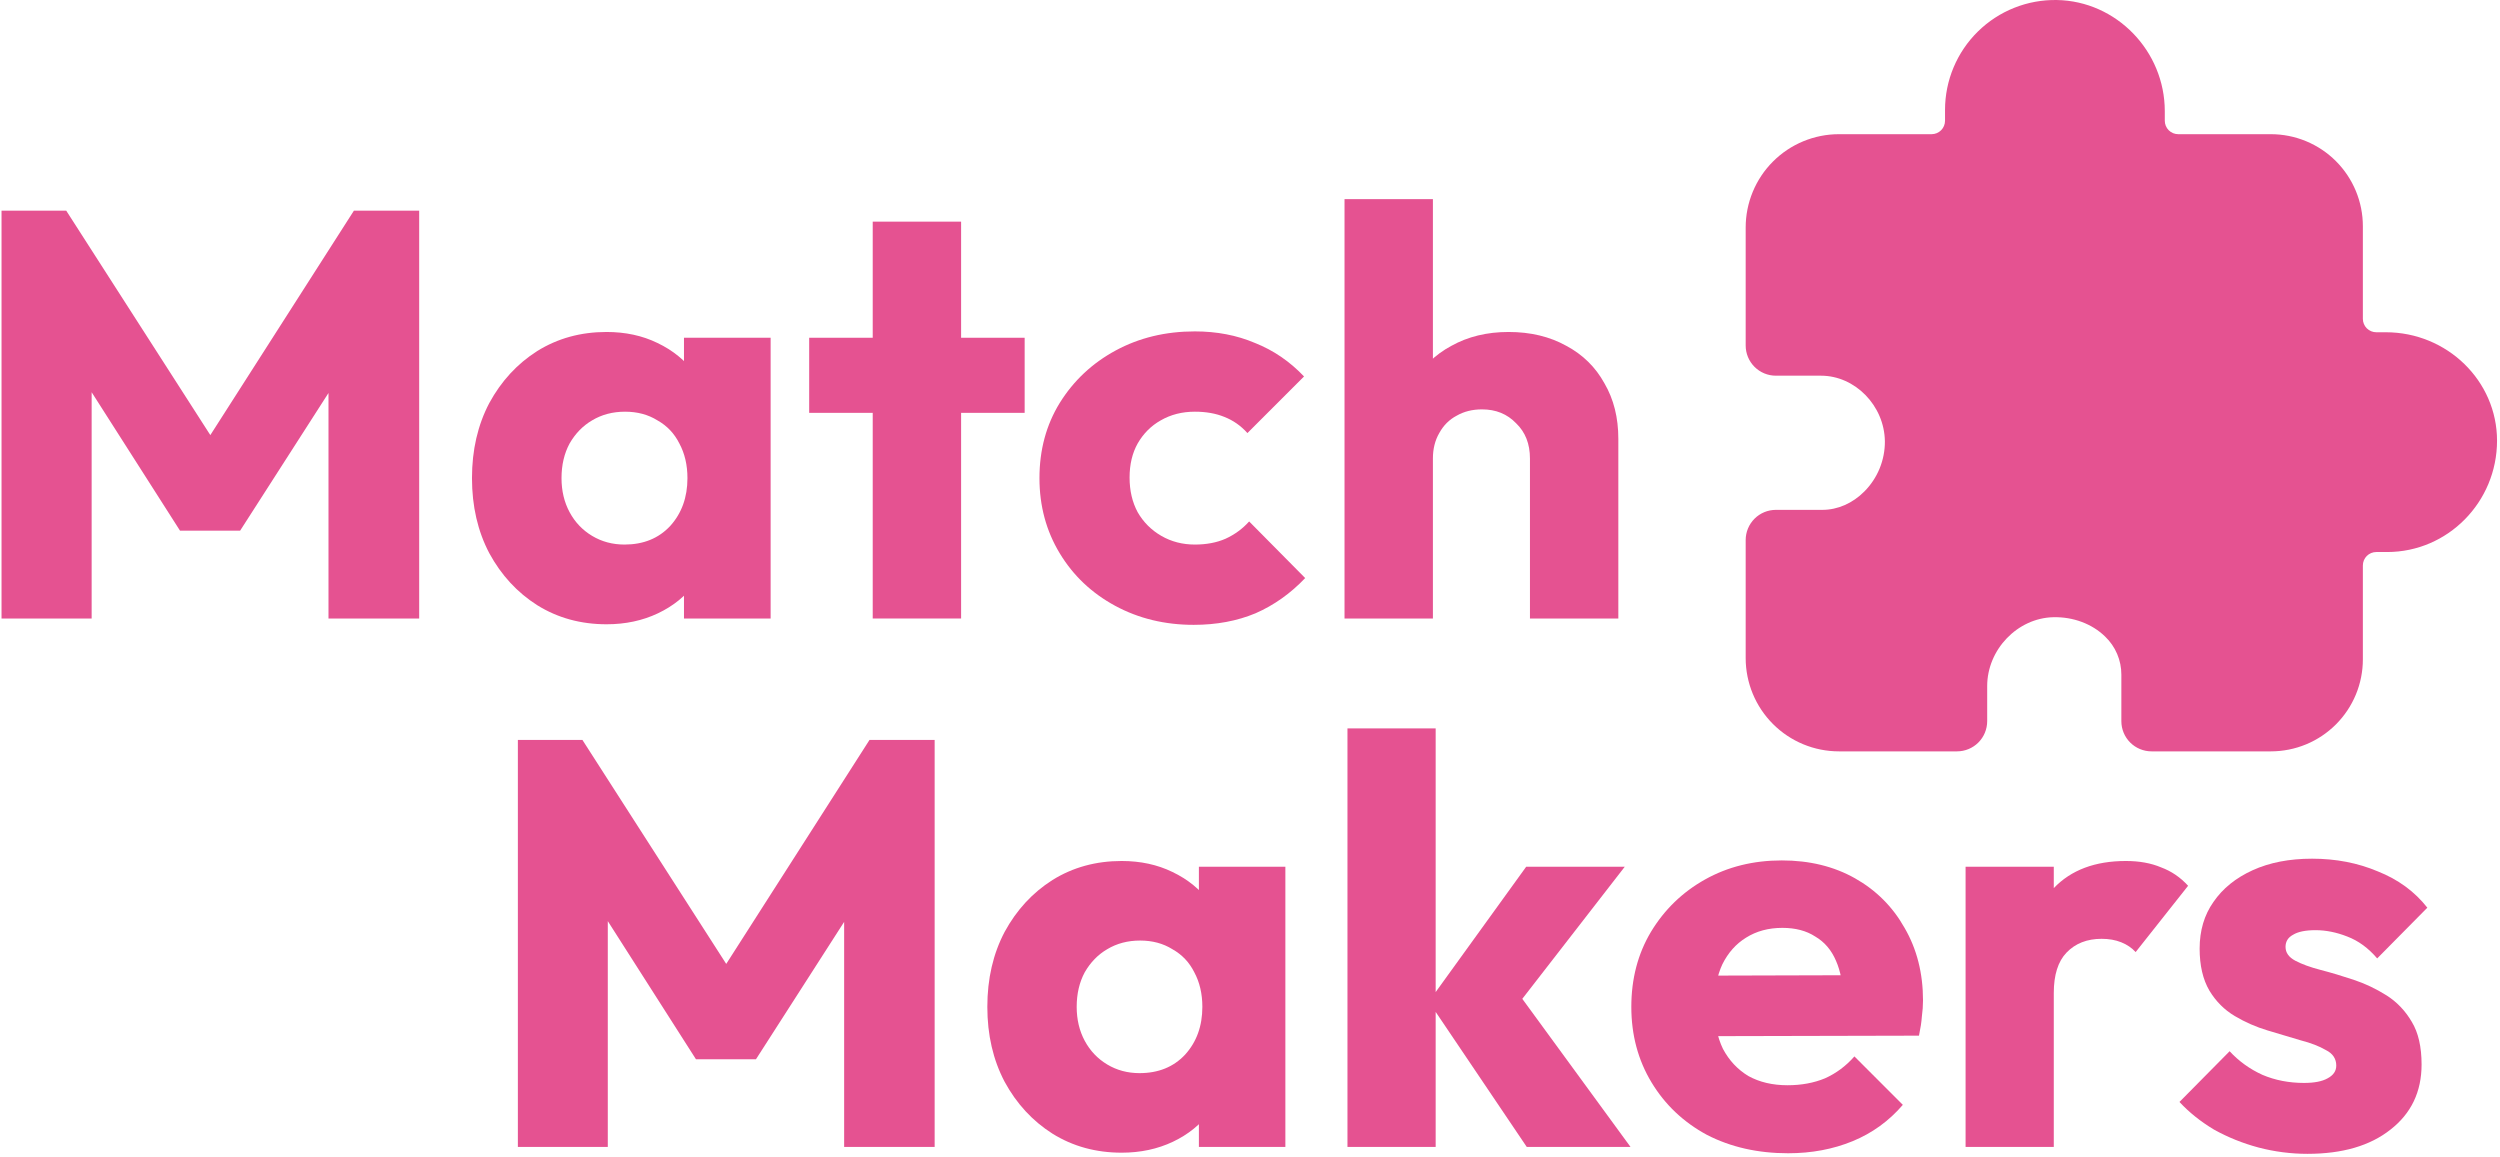
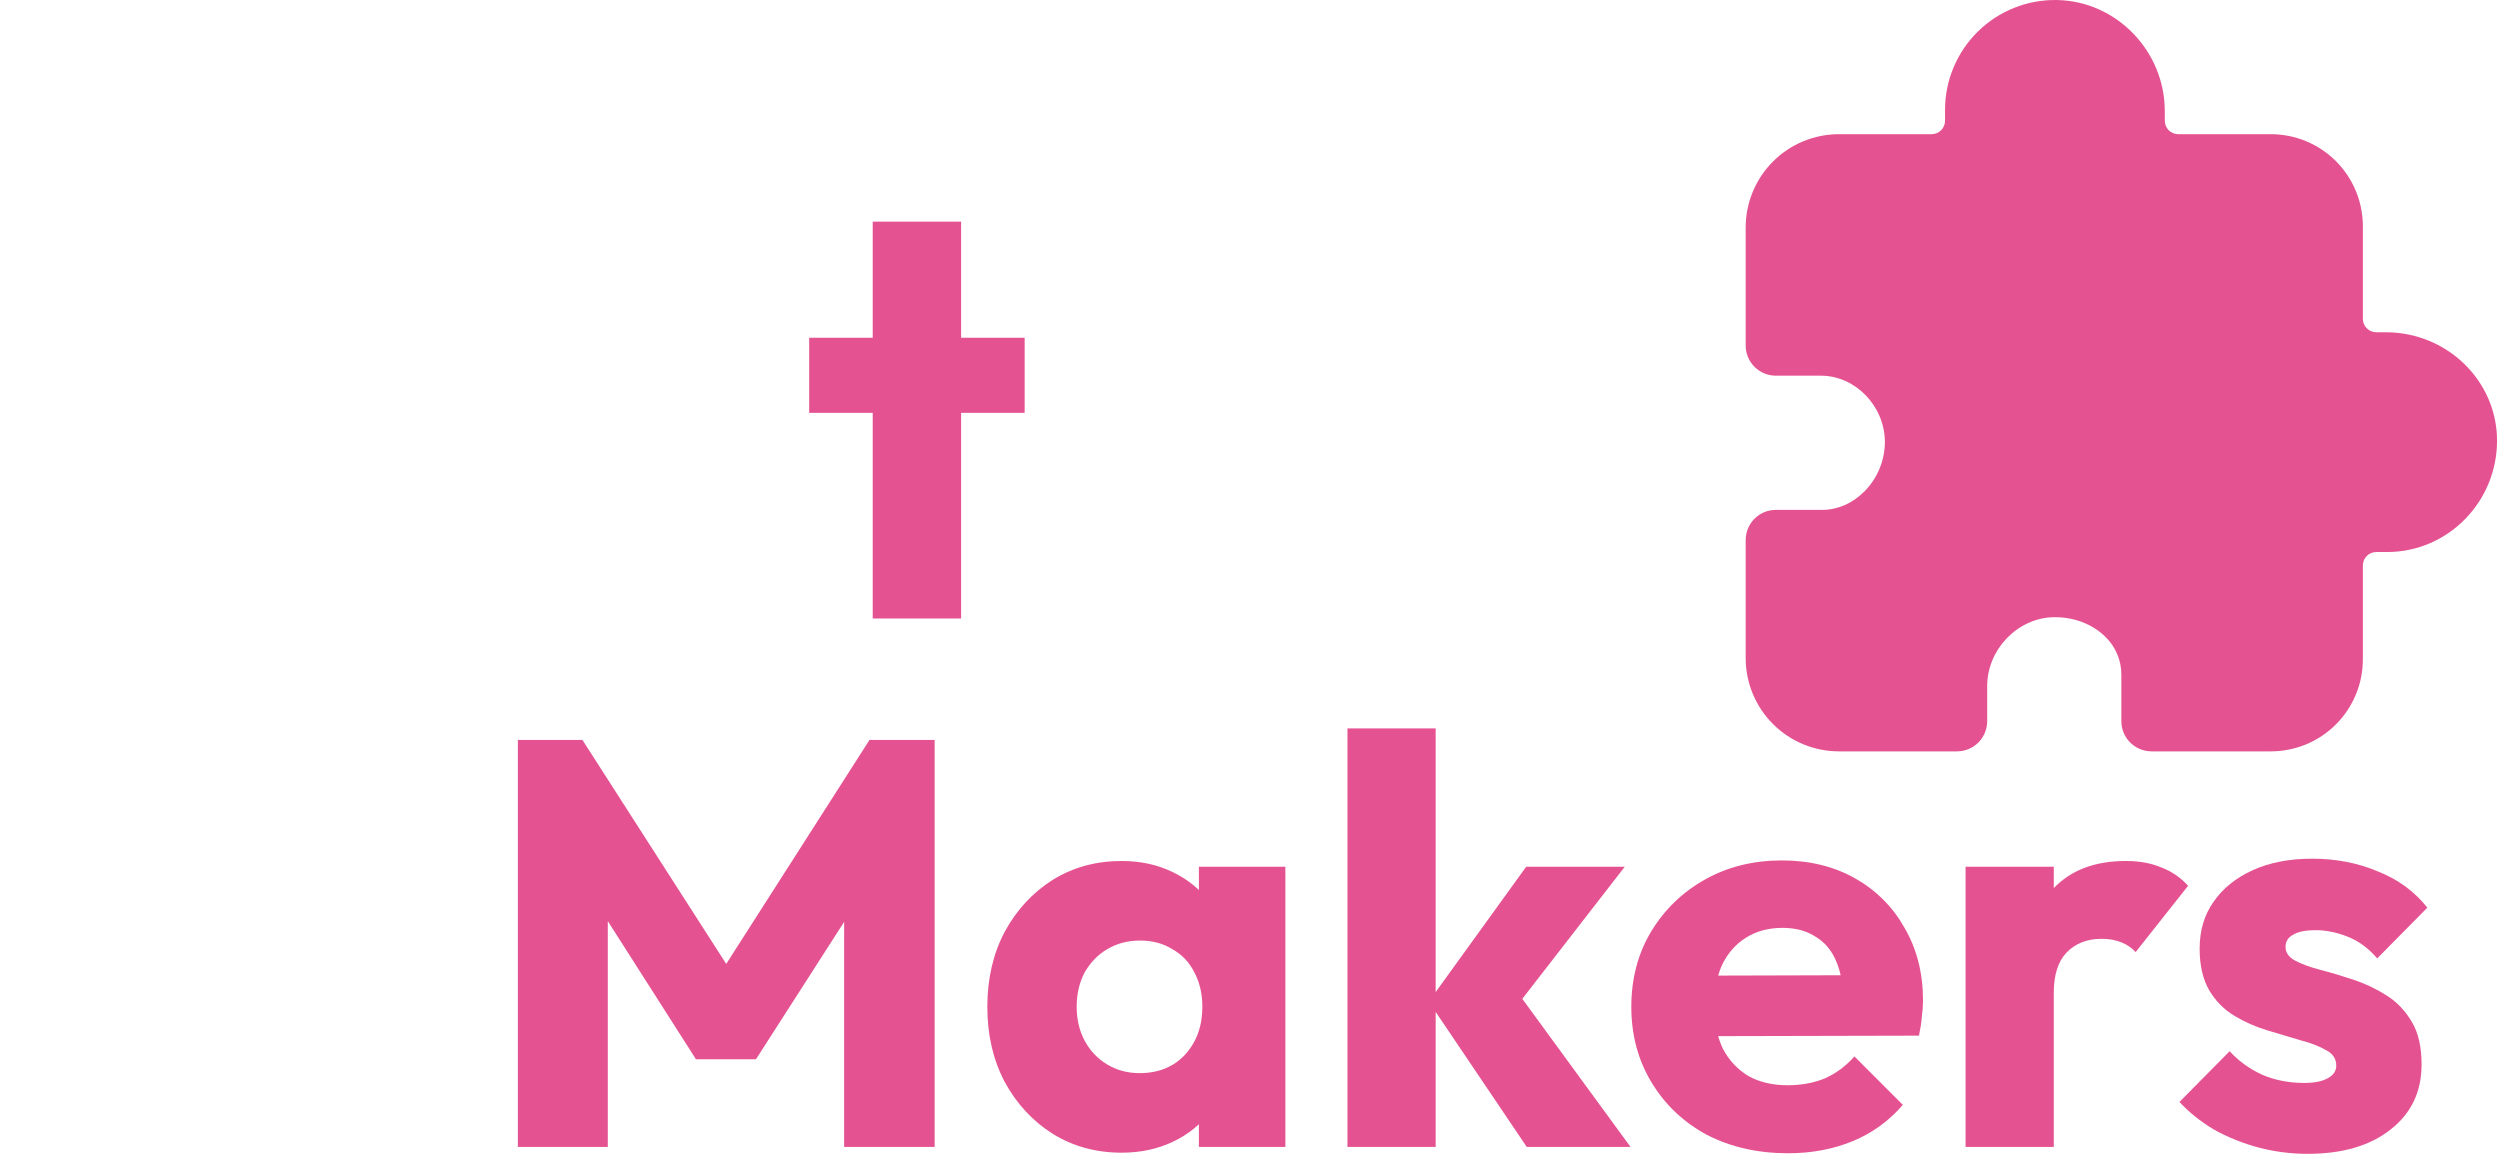
<svg xmlns="http://www.w3.org/2000/svg" width="581" height="269" viewBox="0 0 581 269" fill="none">
-   <path d="M355.561 143.739V106.552C355.561 103.151 354.487 100.421 352.339 98.362C350.28 96.214 347.64 95.14 344.418 95.14C342.181 95.14 340.212 95.633 338.511 96.617C336.811 97.512 335.468 98.855 334.484 100.645C333.499 102.345 333.007 104.314 333.007 106.552L325.086 102.658C325.086 97.557 326.16 93.082 328.308 89.234C330.456 85.385 333.455 82.431 337.303 80.373C341.151 78.225 345.582 77.151 350.594 77.151C355.695 77.151 360.17 78.225 364.019 80.373C367.867 82.431 370.82 85.34 372.879 89.099C375.027 92.769 376.101 97.065 376.101 101.987V143.739H355.561ZM312.467 143.739V46.274H333.007V143.739H312.467Z" fill="#E55291" />
-   <path d="M277.415 145.215C270.703 145.215 264.617 143.739 259.157 140.785C253.698 137.832 249.402 133.759 246.27 128.568C243.137 123.377 241.571 117.56 241.571 111.116C241.571 104.583 243.137 98.765 246.27 93.664C249.492 88.473 253.832 84.4 259.292 81.447C264.751 78.494 270.882 77.017 277.684 77.017C282.785 77.017 287.439 77.912 291.646 79.702C295.942 81.402 299.745 83.998 303.057 87.488L289.9 100.645C288.379 98.944 286.589 97.691 284.531 96.886C282.562 96.08 280.279 95.677 277.684 95.677C274.73 95.677 272.09 96.349 269.763 97.691C267.526 98.944 265.736 100.734 264.393 103.061C263.14 105.299 262.514 107.939 262.514 110.982C262.514 114.025 263.14 116.71 264.393 119.037C265.736 121.364 267.57 123.198 269.897 124.541C272.224 125.883 274.82 126.555 277.684 126.555C280.369 126.555 282.741 126.107 284.799 125.212C286.947 124.228 288.782 122.885 290.303 121.185L303.325 134.341C299.924 137.921 296.076 140.651 291.78 142.53C287.484 144.32 282.696 145.215 277.415 145.215Z" fill="#E55291" />
  <path d="M202.82 143.739V51.51H223.36V143.739H202.82ZM188.053 95.946V78.494H238.128V95.946H188.053Z" fill="#E55291" />
-   <path d="M140.968 145.081C134.971 145.081 129.601 143.604 124.858 140.651C120.204 137.697 116.49 133.67 113.715 128.568C111.03 123.467 109.688 117.65 109.688 111.116C109.688 104.583 111.03 98.765 113.715 93.664C116.49 88.562 120.204 84.535 124.858 81.581C129.601 78.628 134.971 77.151 140.968 77.151C145.353 77.151 149.291 78.001 152.782 79.702C156.362 81.402 159.27 83.774 161.508 86.817C163.745 89.77 164.998 93.171 165.267 97.02V125.212C164.998 129.061 163.745 132.506 161.508 135.549C159.36 138.503 156.496 140.83 152.916 142.53C149.336 144.231 145.353 145.081 140.968 145.081ZM145.129 126.555C149.515 126.555 153.05 125.123 155.735 122.259C158.42 119.305 159.763 115.591 159.763 111.116C159.763 108.073 159.136 105.388 157.883 103.061C156.72 100.734 155.019 98.944 152.782 97.691C150.634 96.349 148.128 95.677 145.264 95.677C142.4 95.677 139.849 96.349 137.612 97.691C135.464 98.944 133.718 100.734 132.376 103.061C131.123 105.388 130.496 108.073 130.496 111.116C130.496 114.07 131.123 116.71 132.376 119.037C133.629 121.364 135.374 123.199 137.612 124.541C139.849 125.883 142.355 126.555 145.129 126.555ZM158.957 143.739V126.152L162.045 110.311L158.957 94.469V78.494H179.095V143.739H158.957Z" fill="#E55291" />
-   <path d="M0.356 143.739V48.959H15.392L52.713 107.089H45.061L82.248 48.959H97.418V143.739H76.341V84.535L80.1 85.475L55.801 123.333H41.839L17.674 85.475L21.299 84.535V143.739H0.356Z" fill="#E55291" />
  <path d="M536.249 268.152C532.408 268.152 528.612 267.661 524.861 266.678C521.199 265.696 517.761 264.312 514.545 262.525C511.42 260.65 508.74 258.506 506.507 256.095L518.163 244.305C520.306 246.627 522.852 248.458 525.799 249.798C528.746 251.048 531.962 251.674 535.445 251.674C537.856 251.674 539.687 251.316 540.938 250.602C542.277 249.887 542.947 248.905 542.947 247.655C542.947 246.047 542.143 244.841 540.536 244.037C539.017 243.144 537.052 242.385 534.641 241.76C532.23 241.045 529.684 240.286 527.005 239.482C524.325 238.679 521.78 237.562 519.368 236.133C516.957 234.704 514.992 232.739 513.474 230.238C511.955 227.648 511.196 224.388 511.196 220.459C511.196 216.261 512.268 212.644 514.412 209.607C516.555 206.481 519.592 204.025 523.521 202.239C527.451 200.453 532.051 199.559 537.32 199.559C542.858 199.559 547.949 200.542 552.593 202.507C557.327 204.382 561.167 207.196 564.114 210.947L552.459 222.736C550.405 220.325 548.083 218.628 545.493 217.645C542.992 216.663 540.536 216.172 538.124 216.172C535.802 216.172 534.06 216.529 532.899 217.243C531.738 217.869 531.158 218.806 531.158 220.057C531.158 221.396 531.917 222.468 533.435 223.272C534.954 224.076 536.918 224.79 539.33 225.416C541.741 226.041 544.287 226.8 546.966 227.693C549.646 228.586 552.191 229.792 554.603 231.31C557.014 232.829 558.979 234.883 560.497 237.473C562.016 239.974 562.775 243.278 562.775 247.387C562.775 253.728 560.363 258.774 555.54 262.525C550.807 266.276 544.376 268.152 536.249 268.152Z" fill="#E55291" />
  <path d="M456.802 266.544V201.435H477.3V266.544H456.802ZM477.3 230.774L468.726 224.076C470.423 216.484 473.281 210.59 477.3 206.392C481.319 202.194 486.901 200.095 494.046 200.095C497.172 200.095 499.896 200.587 502.218 201.569C504.63 202.462 506.728 203.891 508.515 205.856L496.323 221.263C495.43 220.28 494.314 219.521 492.974 218.985C491.635 218.449 490.116 218.181 488.419 218.181C485.025 218.181 482.301 219.253 480.247 221.397C478.282 223.451 477.3 226.577 477.3 230.774Z" fill="#E55291" />
  <path d="M415.559 268.018C408.504 268.018 402.207 266.589 396.67 263.731C391.222 260.784 386.935 256.72 383.809 251.54C380.683 246.36 379.12 240.51 379.12 233.99C379.12 227.47 380.638 221.664 383.675 216.574C386.801 211.393 390.998 207.33 396.268 204.382C401.537 201.435 407.477 199.961 414.086 199.961C420.516 199.961 426.188 201.346 431.1 204.114C436.012 206.883 439.853 210.724 442.621 215.636C445.479 220.548 446.908 226.175 446.908 232.516C446.908 233.677 446.819 234.927 446.64 236.267C446.551 237.518 446.328 238.991 445.971 240.688L389.837 240.822V226.755L437.263 226.621L428.421 232.516C428.331 228.765 427.751 225.684 426.679 223.272C425.607 220.771 424 218.896 421.856 217.645C419.802 216.306 417.256 215.636 414.22 215.636C411.004 215.636 408.191 216.395 405.78 217.913C403.458 219.342 401.627 221.397 400.287 224.076C399.036 226.755 398.411 230.015 398.411 233.856C398.411 237.696 399.081 241.001 400.421 243.77C401.85 246.449 403.815 248.548 406.316 250.066C408.906 251.495 411.942 252.21 415.425 252.21C418.641 252.21 421.543 251.674 424.134 250.602C426.724 249.441 429.001 247.744 430.966 245.511L442.219 256.765C439.004 260.516 435.119 263.329 430.564 265.205C426.009 267.08 421.008 268.018 415.559 268.018Z" fill="#E55291" />
  <path d="M354.816 266.544L332.041 232.784L354.682 201.435H377.591L350.261 236.669L350.931 228.229L378.93 266.544H354.816ZM313.151 266.544V169.282H333.648V266.544H313.151Z" fill="#E55291" />
  <path d="M260.671 267.884C254.687 267.884 249.329 266.41 244.595 263.463C239.951 260.516 236.244 256.497 233.476 251.406C230.796 246.315 229.456 240.51 229.456 233.99C229.456 227.47 230.796 221.664 233.476 216.574C236.244 211.483 239.951 207.464 244.595 204.516C249.329 201.569 254.687 200.095 260.671 200.095C265.048 200.095 268.978 200.944 272.461 202.641C276.033 204.338 278.936 206.704 281.169 209.741C283.402 212.688 284.652 216.082 284.92 219.923V248.057C284.652 251.897 283.402 255.336 281.169 258.372C279.025 261.32 276.167 263.642 272.595 265.339C269.022 267.036 265.048 267.884 260.671 267.884ZM264.824 249.396C269.201 249.396 272.729 247.967 275.408 245.109C278.088 242.162 279.427 238.455 279.427 233.99C279.427 230.953 278.802 228.274 277.552 225.952C276.391 223.629 274.694 221.843 272.461 220.593C270.317 219.253 267.816 218.583 264.958 218.583C262.1 218.583 259.555 219.253 257.322 220.593C255.179 221.843 253.437 223.629 252.097 225.952C250.847 228.274 250.222 230.953 250.222 233.99C250.222 236.937 250.847 239.572 252.097 241.894C253.348 244.216 255.089 246.047 257.322 247.387C259.555 248.726 262.056 249.396 264.824 249.396ZM278.623 266.544V248.994L281.705 233.186L278.623 217.377V201.435H298.719V266.544H278.623Z" fill="#E55291" />
  <path d="M120.352 266.544V171.962H135.356L172.6 229.971H164.964L202.073 171.962H217.212V266.544H196.179V207.464L199.93 208.401L175.681 246.181H161.748L137.634 208.401L141.251 207.464V266.544H120.352Z" fill="#E55291" />
  <path d="M527.747 174.618H500.019C498.159 174.618 496.374 173.879 495.058 172.564C493.743 171.248 493.004 169.463 493.004 167.603V156.802C493.009 155.143 492.676 153.501 492.025 151.975C491.375 150.449 490.42 149.072 489.219 147.927C486.187 144.969 481.782 143.328 477.179 143.441C468.854 143.636 461.822 150.964 461.822 159.445V167.603C461.822 169.463 461.083 171.248 459.768 172.564C458.452 173.879 456.667 174.618 454.807 174.618H427.375C424.528 174.618 421.709 174.058 419.079 172.968C416.449 171.879 414.059 170.282 412.046 168.269C407.98 164.203 405.696 158.689 405.696 152.94V125.508C405.696 123.647 406.435 121.863 407.751 120.547C409.067 119.231 410.851 118.492 412.712 118.492H423.512C427.083 118.492 430.555 116.964 433.292 114.205C434.814 112.671 436.018 110.85 436.834 108.849C437.65 106.847 438.062 104.704 438.047 102.543C437.93 94.284 431.132 87.311 423.201 87.311H412.712C410.851 87.311 409.067 86.572 407.751 85.256C406.435 83.941 405.696 82.156 405.696 80.295V52.864C405.696 50.017 406.257 47.198 407.346 44.568C408.436 41.938 410.033 39.548 412.046 37.535C416.111 33.469 421.625 31.185 427.375 31.185H448.906C449.733 31.185 450.526 30.857 451.11 30.272C451.695 29.687 452.024 28.894 452.024 28.067V25.541C452.024 22.149 452.699 18.792 454.011 15.664C455.323 12.536 457.244 9.7 459.664 7.323C462.083 4.946 464.952 3.074 468.102 1.818C471.253 0.561 474.622 -0.056 478.013 0.004C491.846 0.246 503.098 11.845 503.098 25.857V28.067C503.098 28.894 503.427 29.687 504.012 30.272C504.596 30.857 505.39 31.185 506.217 31.185H527.747C530.555 31.185 533.336 31.738 535.93 32.813C538.524 33.887 540.881 35.462 542.867 37.448C544.852 39.433 546.427 41.791 547.502 44.385C548.577 46.979 549.13 49.76 549.13 52.568V74.098C549.13 74.925 549.458 75.718 550.043 76.303C550.628 76.888 551.421 77.216 552.248 77.216H554.454C568.711 77.216 580.311 88.519 580.311 102.411C580.311 116.68 568.856 128.291 554.773 128.291H552.248C551.421 128.291 550.628 128.62 550.043 129.204C549.458 129.789 549.13 130.582 549.13 131.409V153.236C549.13 156.044 548.577 158.824 547.502 161.419C546.427 164.013 544.852 166.37 542.867 168.356C540.881 170.341 538.524 171.916 535.93 172.991C533.336 174.065 530.555 174.618 527.747 174.618Z" fill="#E55291" />
</svg>